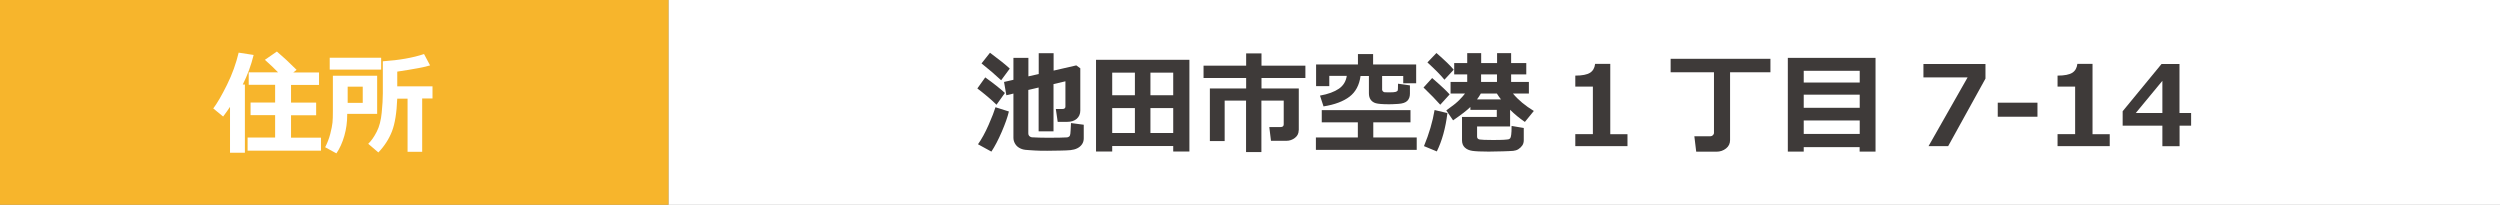
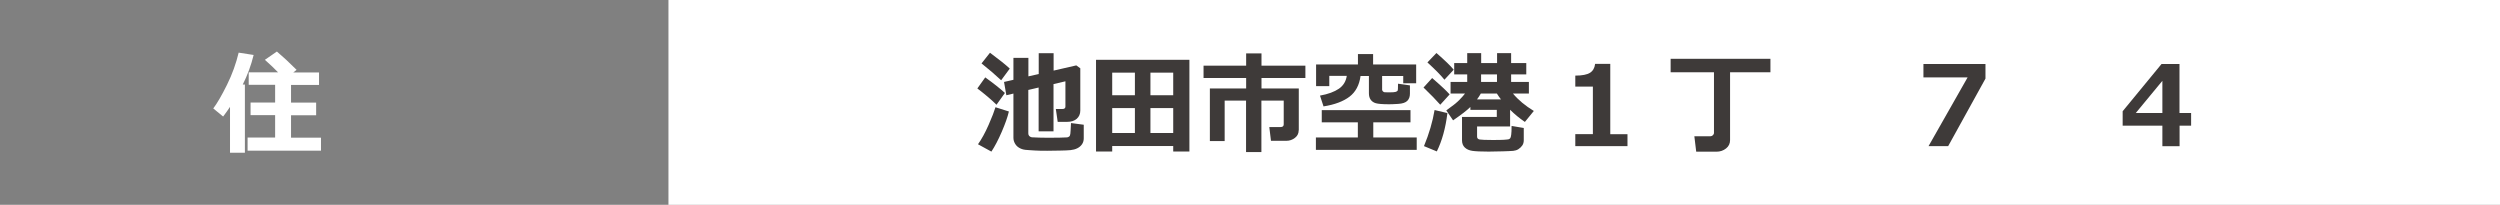
<svg xmlns="http://www.w3.org/2000/svg" id="_レイヤー_1" data-name="レイヤー_1" viewBox="0 0 268.79 22.02">
  <rect x="0" y="0" width="268.79" height="22.02" fill="#808080" stroke="none" />
  <defs>
    <style>
      .cls-1 {
        fill: #3e3a39;
      }

      .cls-2 {
        fill: #fff;
      }

      .cls-3 {
        fill: #f7b52c;
      }
    </style>
  </defs>
  <rect class="cls-2" x="71.87" width="196.92" height="22.02" />
  <g>
    <path class="cls-1" d="M108.04,10l-.9,1.26c-.57-.56-1.26-1.14-2.06-1.75l.85-1.19c.89.64,1.6,1.2,2.12,1.68ZM108.47,11.99c-.14.61-.4,1.33-.77,2.19s-.74,1.56-1.11,2.12l-1.44-.79c.39-.55.77-1.24,1.14-2.08s.61-1.47.74-1.9l1.45.46ZM108.57,7.37l-.93,1.26c-.62-.58-1.32-1.18-2.11-1.81l.91-1.15c1.01.75,1.72,1.32,2.13,1.71ZM116.52,14.88c0,.23-.06.44-.18.62s-.29.33-.51.44-.46.17-.73.2-.65.04-1.12.05-.94.02-1.38.02c-.49,0-.94,0-1.34-.03s-.74-.04-1.01-.07-.49-.11-.69-.23-.34-.28-.44-.46-.16-.38-.16-.61v-4.75l-.76.18-.25-1.43,1.01-.23v-2.36h1.61v1.99l1.11-.25v-2.24h1.6v1.87l2.44-.56.43.31v4.54c0,.37-.13.67-.38.89s-.59.33-1.02.33h-1.03l-.2-1.38h.7c.22,0,.33-.09.33-.26v-2.72l-1.28.3v5.08h-1.6v-4.71l-1.11.26v4.67c0,.22.12.36.36.42.54.03,1.11.05,1.72.05.39,0,.82,0,1.28-.01s.73-.02.81-.03.15-.04.22-.09.11-.15.13-.3.04-.53.07-1.15l1.37.18v1.46Z" />
    <path class="cls-1" d="M126.14,15.7h-6.56v.59h-1.74V6.43h10.04v9.86h-1.74v-.59ZM122.02,7.81h-2.44v2.43h2.44v-2.43ZM119.58,14.3h2.44v-2.68h-2.44v2.68ZM126.14,10.24v-2.43h-2.45v2.43h2.45ZM123.69,14.3h2.45v-2.68h-2.45v2.68Z" />
    <path class="cls-1" d="M139.63,14.01c0,.33-.13.6-.4.81s-.58.32-.93.32h-1.65l-.18-1.48h1.21c.23,0,.34-.1.34-.29v-2.55h-2.4v5.53h-1.65v-5.53h-2.3v4.35h-1.59v-5.66h3.9v-1.12h-4.58v-1.33h4.58v-1.32h1.65v1.32h4.72v1.33h-4.72v1.12h4.01v4.49Z" />
    <path class="cls-1" d="M152.32,16.11h-10.84v-1.33h4.51v-1.63h-3.88v-1.31h9.54v1.31h-4v1.63h4.67v1.33ZM146.28,8.17c-.13.98-.53,1.72-1.18,2.22s-1.59.86-2.8,1.05l-.38-1.16c.88-.16,1.55-.41,2.03-.74s.76-.79.85-1.38h-1.88v1.1h-1.42v-2.33h4.5v-1.12h1.63v1.12h4.63v2.02h-1.39v-.78h-2.27v1.5s.03.1.08.15.12.09.19.1.26.01.54.01c.32,0,.53-.02.64-.05s.17-.08.21-.12.05-.3.05-.76l1.28.18v.89c0,.32-.09.58-.28.77s-.51.3-.97.33-.79.04-.98.04c-.71,0-1.18-.04-1.43-.11s-.43-.2-.56-.38-.19-.41-.19-.69v-1.86h-.9Z" />
    <path class="cls-1" d="M155.86,10.15l-1.01,1.11c-.43-.49-1.03-1.11-1.8-1.85l.93-1.02c.94.81,1.56,1.4,1.88,1.76ZM155.62,12.16c-.2,1.62-.58,2.99-1.14,4.12l-1.38-.57c.55-1.33.93-2.62,1.14-3.88l1.39.33ZM156.3,7.49l-1,1.08c-.36-.45-.97-1.07-1.83-1.86l.97-1.01c.92.8,1.54,1.4,1.85,1.79ZM158.09,11.5c-.36.36-.98.83-1.86,1.44l-.73-1.07c.65-.46,1.12-.83,1.4-1.12s.49-.52.61-.69h-1.55v-1.25h1.79v-.81h-1.4v-1.22h1.4v-1.07h1.5v1.07h1.71v-1.07h1.51v1.07h1.63v1.22h-1.63v.81h1.91v1.25h-1.71c.57.69,1.32,1.31,2.24,1.87l-.96,1.18c-.57-.39-1.11-.83-1.59-1.31v1.8h-3.55v1.09c0,.18.1.28.29.31s.63.05,1.31.05c.55,0,.98,0,1.27-.02s.48-.04.54-.06.12-.07.16-.12.07-.17.1-.37.04-.5.04-.94l1.31.22v1.31c0,.22-.05.41-.16.57s-.25.29-.42.4-.37.16-.56.18-.56.03-1.09.05-1.05.03-1.54.03c-.84,0-1.42-.03-1.76-.08s-.61-.17-.81-.36-.3-.45-.3-.78v-2.51h3.74v-.76h-2.84v-.3ZM159.21,10.06c-.12.22-.26.43-.41.63h2.58c-.16-.21-.31-.42-.44-.63h-1.73ZM159.24,8.81h1.71v-.81h-1.71v.81Z" />
    <path class="cls-1" d="M174.99,15.71h-5.62v-1.29h1.89v-5.11h-1.89v-1.18c.75,0,1.28-.11,1.59-.31s.49-.52.54-.95h1.63v7.56h1.85v1.29Z" />
    <path class="cls-1" d="M186.01,15.07c0,.36-.14.66-.43.89s-.63.35-1.04.35h-2.17l-.2-1.66h1.73c.1,0,.19-.04.26-.11s.12-.15.12-.25v-6.52h-4.66v-1.45h10.73v1.45h-4.34v7.28Z" />
-     <path class="cls-1" d="M199.95,15.82h-6.02v.48h-1.71V6.22h9.43v10.08h-1.71v-.48ZM199.95,8.87v-1.26h-6.02v1.26h6.02ZM193.93,11.59h6.02v-1.41h-6.02v1.41ZM193.93,14.4h6.02v-1.45h-6.02v1.45Z" />
    <path class="cls-1" d="M213.47,8.45l-4.01,7.26h-2.11l4.2-7.39h-4.75v-1.44h6.67v1.57Z" />
-     <path class="cls-1" d="M219.06,12.55h-4.27v-1.51h4.27v1.51Z" />
-     <path class="cls-1" d="M226.84,15.71h-5.62v-1.29h1.89v-5.11h-1.89v-1.18c.75,0,1.28-.11,1.59-.31s.49-.52.54-.95h1.63v7.56h1.85v1.29Z" />
    <path class="cls-1" d="M235.59,13.51h-1.25v2.21h-1.85v-2.21h-4.27v-1.55l4.18-5.08h1.93v5.27h1.25v1.36ZM232.49,12.15v-3.46l-2.86,3.46h2.86Z" />
  </g>
-   <rect class="cls-3" width="71.87" height="22.02" />
  <g>
    <path class="cls-2" d="M26.32,16.42h-1.59v-4.93c-.19.3-.44.64-.74,1.04l-1.06-.87c.43-.57.92-1.42,1.48-2.55s.97-2.28,1.25-3.45l1.61.25c-.27,1.11-.66,2.17-1.17,3.18h.23v7.33ZM34.51,16.2h-7.89v-1.41h2.96v-2.41h-2.64v-1.36h2.64v-1.9h-2.84v-1.34h3.16c-.38-.39-.85-.85-1.42-1.35l1.29-.89c.64.54,1.35,1.2,2.12,1.97l-.36.28h2.77v1.34h-3.01v1.9h2.7v1.36h-2.7v2.41h3.22v1.41Z" />
-     <path class="cls-2" d="M40.55,12.24h-3.22v.12c0,.77-.1,1.52-.31,2.25s-.49,1.35-.85,1.88l-1.21-.66c.23-.45.42-.93.55-1.44s.21-.92.24-1.22.04-.72.04-1.25v-3.78h4.76v4.1ZM40.98,7.48h-5.53v-1.27h5.53v1.27ZM39,11.06v-1.74h-1.62v1.74s1.62,0,1.62,0ZM45.4,16.32h-1.58v-5.71h-1.11c-.06,1.52-.25,2.7-.57,3.52s-.81,1.58-1.46,2.26l-1.09-.93c.32-.3.62-.73.91-1.29s.46-1.24.54-2.06c.08-.82.12-1.5.12-2.06v-3.46c1.77-.12,3.24-.38,4.43-.78l.65,1.22c-.5.17-1.67.39-3.53.67v1.58h3.79v1.31h-1.11v5.71Z" />
  </g>
</svg>